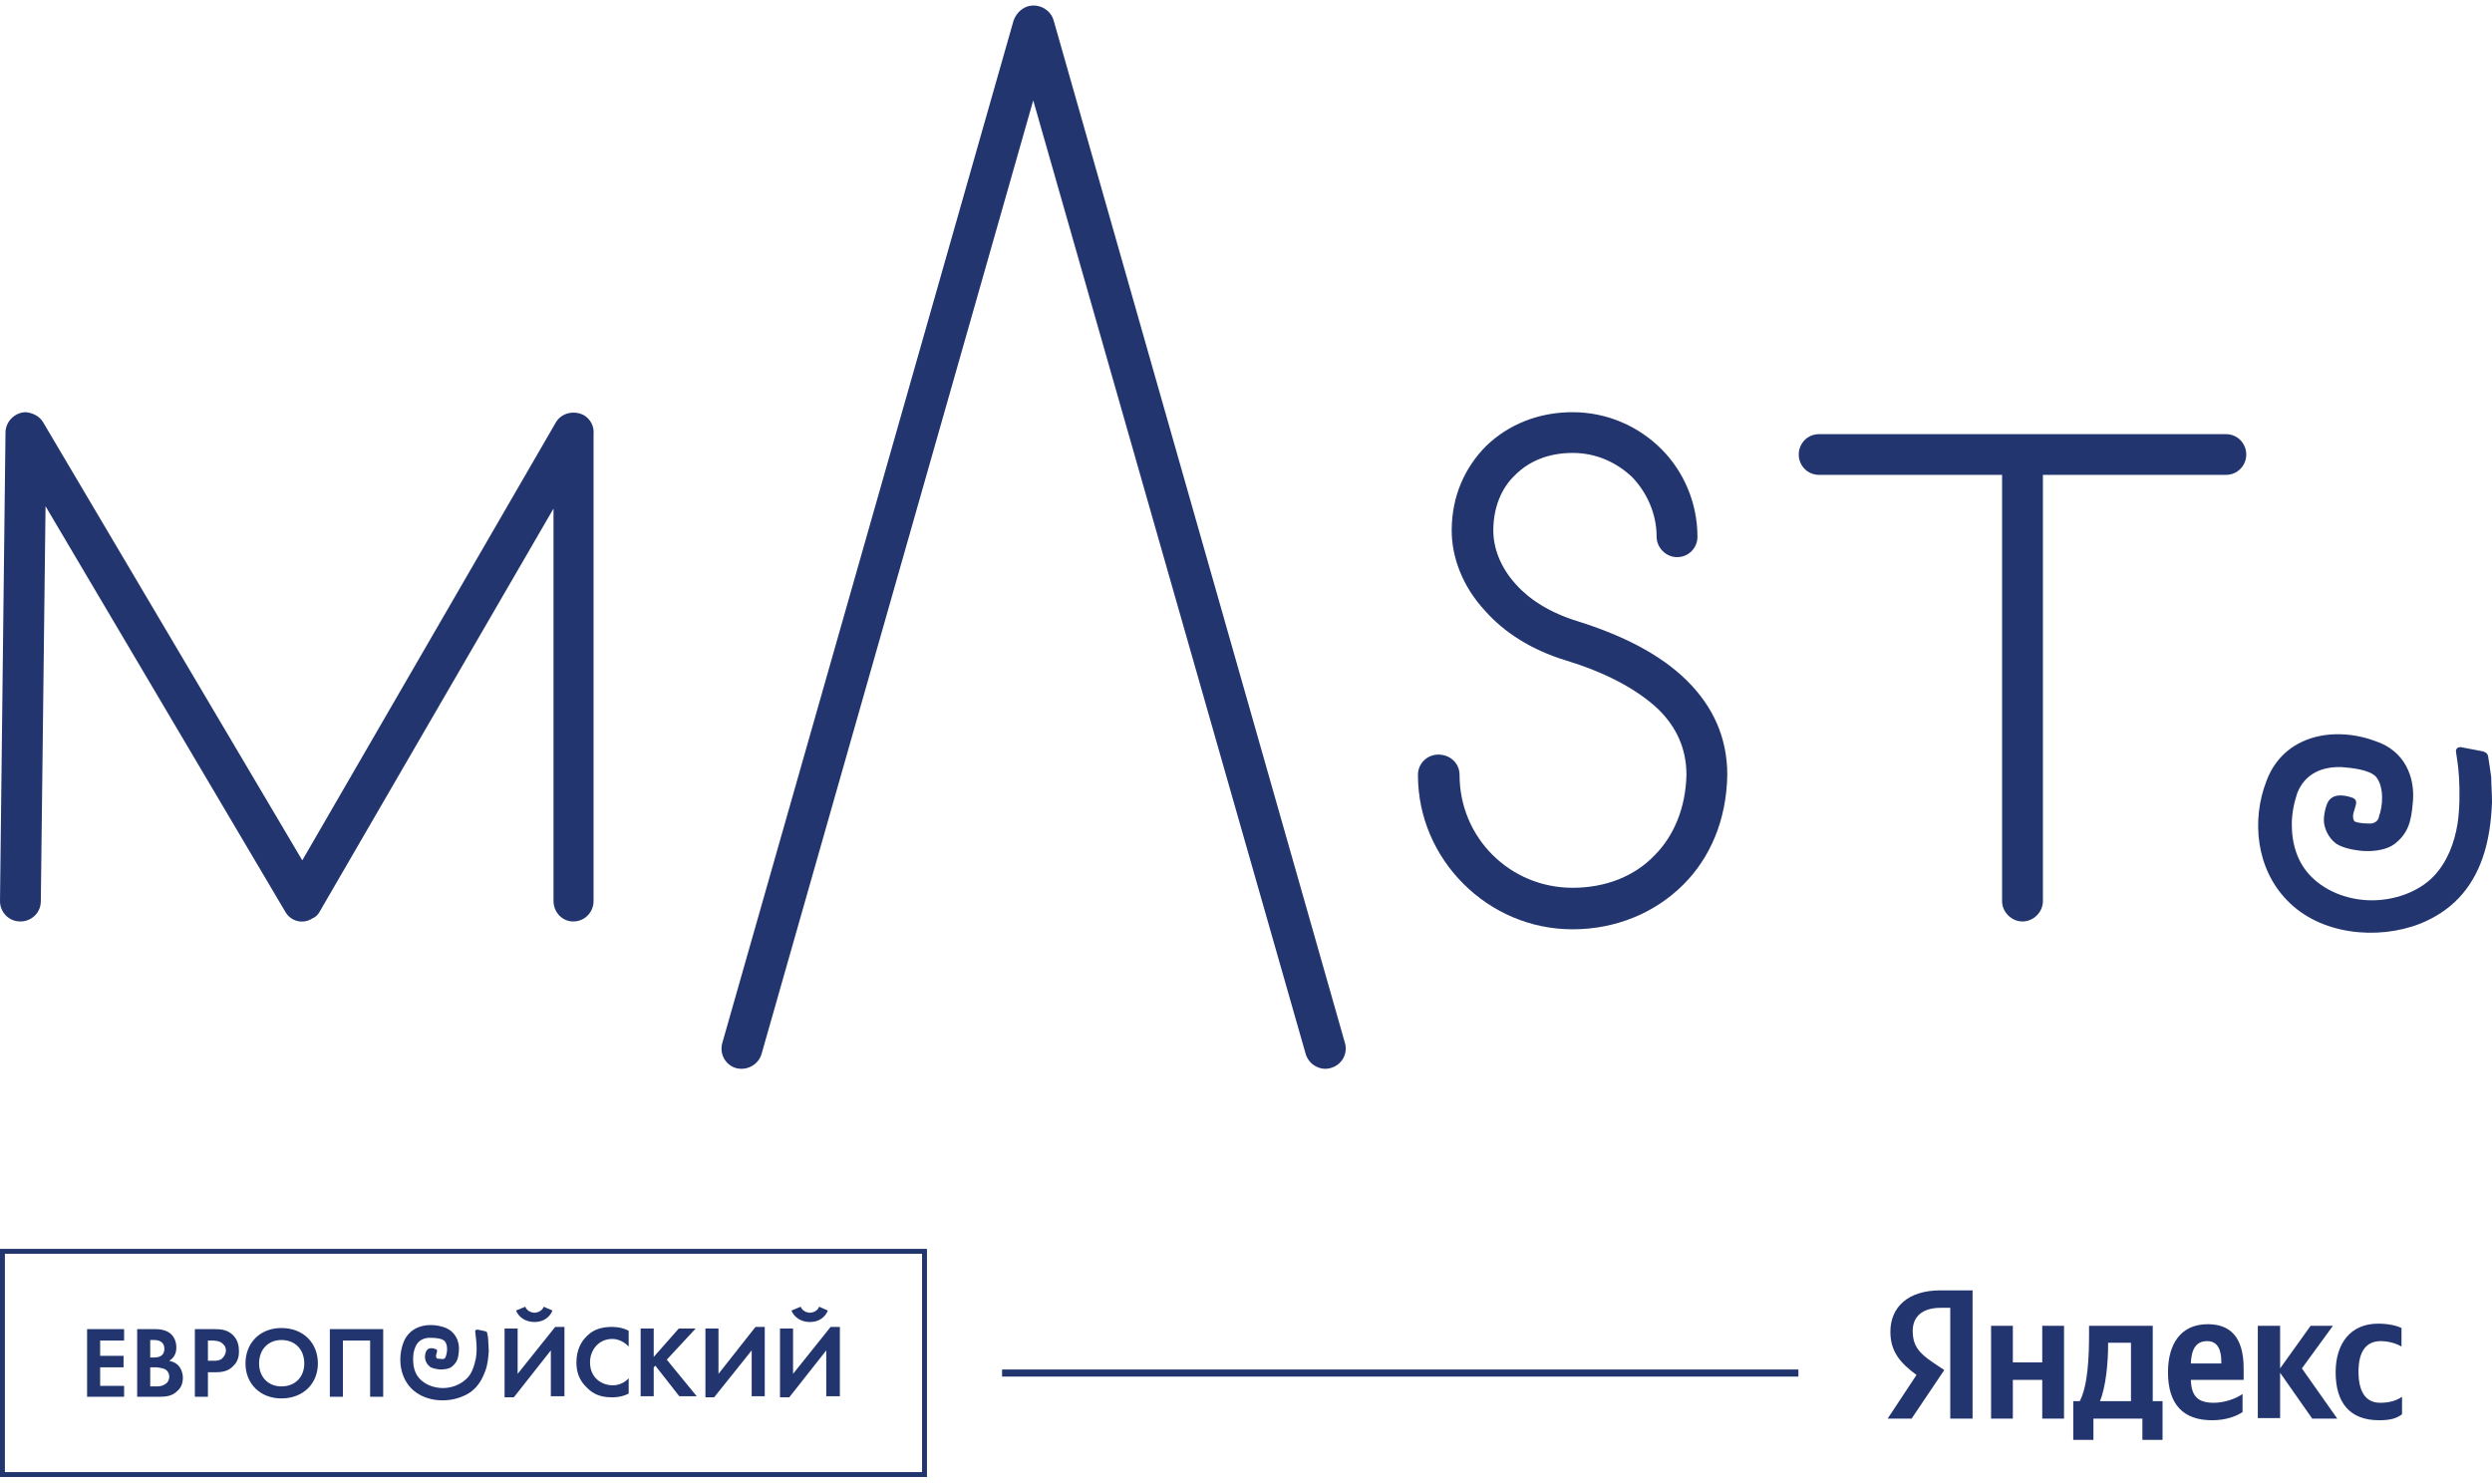
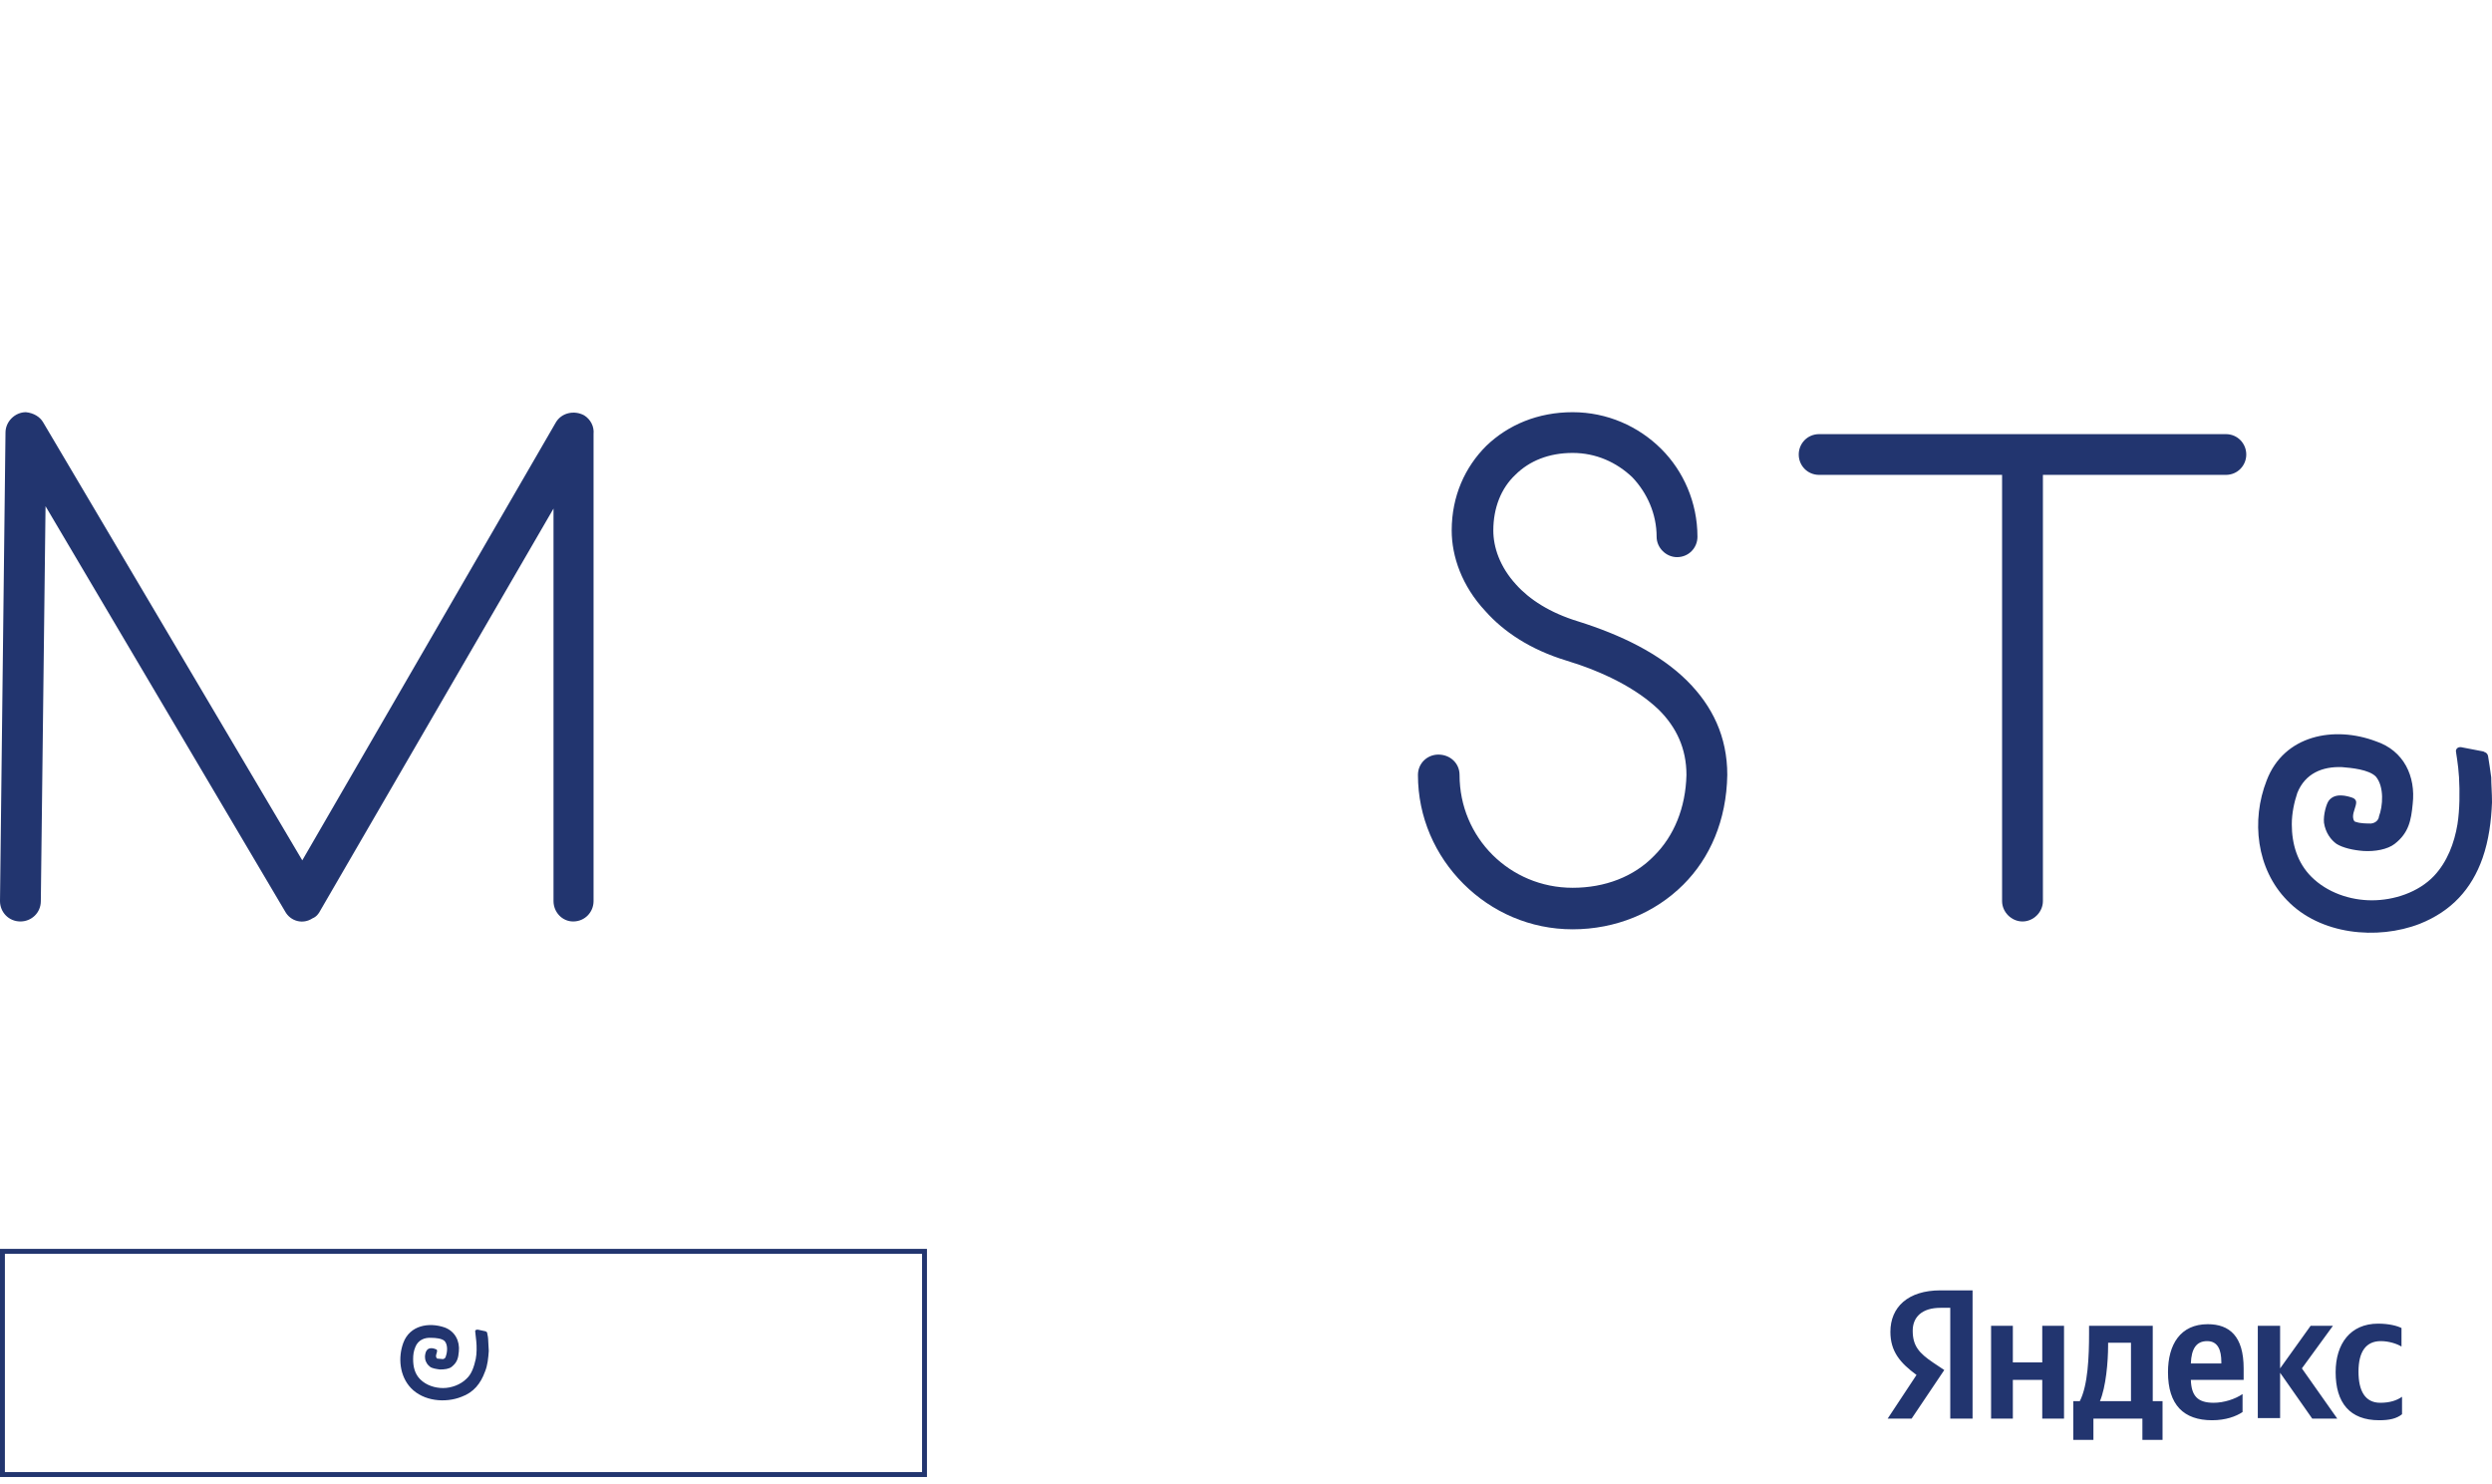
<svg xmlns="http://www.w3.org/2000/svg" width="277" height="165" viewBox="0 0 277 165" fill="none">
-   <path d="M149.497 115.945C149.846 117.164 149.148 118.384 147.926 118.732C146.791 119.08 145.482 118.384 145.133 117.164L114.85 11.158L84.654 117.164C84.305 118.384 82.996 119.08 81.774 118.732C80.639 118.384 79.941 117.164 80.29 115.945L112.668 2.273C112.93 1.576 113.453 0.966 114.239 0.705C115.461 0.357 116.77 1.053 117.119 2.273L149.497 115.945Z" fill="#22356F" />
  <path d="M188.681 59.675C188.681 60.894 187.721 61.939 186.412 61.939C185.19 61.939 184.143 60.894 184.143 59.675C184.143 57.149 183.096 54.797 181.438 53.055C179.692 51.4 177.423 50.354 174.805 50.354C172.187 50.354 170.005 51.225 168.434 52.793C166.863 54.274 165.991 56.452 165.991 58.978C165.991 60.807 166.689 62.985 168.521 64.988C170.005 66.643 172.274 68.124 175.416 69.082C180.129 70.563 184.492 72.653 187.547 75.702C190.339 78.489 191.998 81.886 191.998 86.154C191.91 91.207 190.078 95.388 187.11 98.349C183.969 101.485 179.605 103.314 174.805 103.314C170.092 103.314 165.816 101.398 162.674 98.262C159.533 95.126 157.613 90.858 157.613 86.154C157.613 84.848 158.66 83.89 159.882 83.89C161.191 83.89 162.238 84.848 162.238 86.154C162.238 89.639 163.634 92.775 165.903 95.039C168.172 97.304 171.314 98.698 174.805 98.698C178.383 98.698 181.612 97.478 183.881 95.126C186.063 92.949 187.372 89.813 187.459 86.154C187.459 83.193 186.325 80.841 184.405 78.925C181.874 76.486 178.121 74.657 174.107 73.437C170.092 72.218 167.125 70.214 165.118 67.95C162.5 65.162 161.365 61.852 161.365 58.978C161.365 55.145 162.849 51.922 165.205 49.571C167.649 47.219 170.965 45.825 174.805 45.825C178.645 45.825 182.136 47.393 184.667 49.919C187.11 52.358 188.681 55.842 188.681 59.675Z" fill="#22356F" />
  <path d="M202.209 52.794C200.9 52.794 199.94 51.748 199.94 50.529C199.94 49.309 200.9 48.264 202.209 48.264H247.416C248.725 48.264 249.685 49.309 249.685 50.529C249.685 51.748 248.725 52.794 247.416 52.794H227.081V100.179C227.081 101.398 226.034 102.443 224.812 102.443C223.591 102.443 222.543 101.398 222.543 100.179V52.794H202.209Z" fill="#22356F" />
  <path d="M4.538 100.178C4.538 101.485 3.491 102.443 2.269 102.443C0.96 102.443 0 101.398 0 100.178L0.611 48.09C0.611 46.87 1.658 45.825 2.88 45.825C3.753 45.912 4.451 46.348 4.8 46.957L33.6 95.649L61.788 46.957C62.399 45.912 63.795 45.564 64.93 46.173C65.628 46.609 66.065 47.393 65.977 48.264V100.178C65.977 101.398 65.017 102.443 63.708 102.443C62.486 102.443 61.526 101.398 61.526 100.178V56.539L35.607 101.224C35.432 101.572 35.17 101.92 34.734 102.095C33.687 102.792 32.291 102.443 31.68 101.311L5.062 56.278L4.538 100.178Z" fill="#22356F" />
  <path fill-rule="evenodd" clip-rule="evenodd" d="M272.985 83.454C272.985 83.628 273.247 84.935 273.335 86.416C273.422 87.984 273.422 89.987 273.16 91.642C272.811 93.733 272.025 95.823 270.542 97.391C268.796 99.22 266.091 100.091 263.647 100.091C261.204 100.091 258.673 99.22 256.927 97.478C255.357 95.91 254.746 93.82 254.746 91.642C254.746 90.423 255.007 89.203 255.357 88.158C256.229 85.98 258.149 85.196 260.331 85.283C261.378 85.371 263.298 85.545 264.084 86.329C265.044 87.461 264.869 89.639 264.433 90.771C264.433 90.945 264.258 91.468 263.56 91.555C263.211 91.555 262.338 91.555 261.902 91.381C261.64 91.381 261.553 91.032 261.553 90.771C261.553 90.248 261.902 89.639 261.902 89.203C261.902 88.942 261.727 88.768 261.466 88.68C260.942 88.506 259.546 88.071 258.847 89.029C258.586 89.377 258.237 90.597 258.324 91.468C258.498 92.6 259.109 93.384 259.72 93.82C260.418 94.255 261.553 94.517 262.687 94.604C263.996 94.691 265.393 94.43 266.178 93.82C267.749 92.6 268.011 91.207 268.185 89.377C268.535 86.329 267.226 83.454 264.084 82.409C259.458 80.667 253.873 81.712 251.953 86.764C250.208 91.207 250.818 96.607 254.222 100.091C257.887 103.924 264.258 104.534 268.971 102.704C272.462 101.311 274.731 98.872 275.953 95.388C276.651 93.384 276.913 91.294 277 89.203C277 88.158 276.913 87.2 276.913 86.416C276.825 85.632 276.651 84.674 276.564 84.064C276.476 83.628 276.127 83.628 276.04 83.541L273.771 83.106C273.509 83.019 273.073 83.019 272.985 83.454Z" fill="#22356F" />
  <path d="M0.242 138.842H103.037V164.203H0V138.842H0.242ZM102.492 139.388H0.545V163.657H102.492V139.388Z" fill="#22356F" />
-   <path d="M87.971 145.698C88.274 146.426 89 146.972 90.028 146.972C91.057 146.972 91.722 146.426 92.025 145.698L91.057 145.273C90.815 145.88 90.149 145.941 90.028 145.941C89.907 145.941 89.242 145.88 89 145.273L87.971 145.698ZM86.701 147.7V155.345H87.729L91.844 150.127V155.224H93.356V147.518H92.328L88.153 152.736V147.7H86.701ZM78.412 147.7V155.345H79.38L83.555 150.127V155.224H85.007V147.518H83.978L79.864 152.736V147.7H78.412ZM72.664 147.7H71.212V155.224H72.664V152.008L72.846 151.826L75.508 155.224H77.444L74.116 151.159L77.323 147.7H75.447L72.664 150.855V147.7ZM69.881 153.222C69.457 153.707 68.792 154.01 68.126 154.01C66.856 154.01 65.585 153.161 65.585 151.462C65.585 150.067 66.553 148.853 68.066 148.853C68.308 148.853 69.155 148.914 69.881 149.703V147.943C69.155 147.579 68.55 147.518 68.005 147.518C66.977 147.518 66.009 147.761 65.283 148.489C64.617 149.096 64.073 150.067 64.073 151.462C64.073 152.554 64.375 153.464 65.283 154.314C65.888 154.92 66.674 155.345 68.005 155.345C68.852 155.345 69.457 155.163 69.881 154.92V153.222ZM57.357 145.698C57.659 146.426 58.385 146.972 59.414 146.972C60.442 146.972 61.108 146.426 61.41 145.698L60.442 145.273C60.2 145.88 59.535 145.941 59.414 145.941C59.293 145.941 58.627 145.88 58.385 145.273L57.357 145.698ZM56.086 147.7V155.345H57.115L61.229 150.127V155.224H62.742V147.518H61.713L57.538 152.736V147.7H56.086Z" fill="#22356F" />
-   <path d="M36.665 147.761V155.284H38.117V149.035H41.142V155.284H42.594V147.761H36.665ZM31.28 154.132C29.828 154.132 28.799 153.1 28.799 151.583C28.799 150.006 29.828 148.974 31.28 148.974C32.793 148.974 33.821 150.006 33.821 151.583C33.821 153.1 32.793 154.132 31.28 154.132ZM31.28 147.64C28.92 147.64 27.287 149.278 27.287 151.583C27.287 153.828 28.92 155.467 31.28 155.467C33.7 155.467 35.334 153.828 35.334 151.583C35.334 149.278 33.7 147.64 31.28 147.64ZM23.112 149.035H23.596C23.959 149.035 24.383 149.096 24.625 149.278C24.867 149.46 25.109 149.703 25.109 150.127C25.109 150.491 24.927 150.795 24.685 151.037C24.383 151.28 24.02 151.28 23.717 151.28H23.112V149.035ZM21.66 147.761V155.284H23.112V152.554H24.08C24.927 152.554 25.532 152.311 25.956 151.826C26.561 151.28 26.561 150.491 26.561 150.188C26.561 149.642 26.44 148.914 25.835 148.368C25.29 147.882 24.685 147.761 23.838 147.761H21.66ZM16.699 152.008H17.243C17.546 152.008 17.909 152.069 18.272 152.19C18.695 152.372 18.816 152.797 18.816 153.04C18.816 153.343 18.695 153.707 18.332 153.889C18.03 154.132 17.606 154.132 17.304 154.132H16.699V152.008ZM16.699 148.974H17.122C17.727 148.974 18.272 149.217 18.272 149.945C18.272 150.916 17.364 150.916 17.122 150.916H16.699V148.974ZM15.247 147.761V155.284H17.727C18.393 155.284 19.119 155.224 19.663 154.678C20.208 154.253 20.329 153.646 20.329 153.161C20.329 152.797 20.208 152.19 19.784 151.765C19.603 151.583 19.3 151.401 18.816 151.28C18.998 151.159 19.603 150.795 19.603 149.824C19.603 149.156 19.361 148.61 18.937 148.246C18.332 147.761 17.485 147.761 17.122 147.761H15.247ZM13.795 147.761H9.68V155.284H13.795V154.071H11.133V152.008H13.734V150.734H11.133V149.035H13.795V147.761Z" fill="#22356F" />
  <path d="M52.819 148.004C52.819 148.064 52.879 148.55 52.94 149.096C53.001 149.703 53.001 150.491 52.879 151.098C52.698 151.887 52.456 152.736 51.851 153.282C51.185 153.95 50.157 154.314 49.249 154.314C48.342 154.314 47.374 154.01 46.708 153.343C46.103 152.736 45.922 151.947 45.922 151.098C45.922 150.613 45.982 150.188 46.164 149.763C46.466 148.974 47.192 148.671 47.979 148.732C48.402 148.732 49.128 148.792 49.431 149.096C49.794 149.521 49.733 150.309 49.552 150.795C49.552 150.855 49.491 151.037 49.249 151.098C49.068 151.098 48.765 151.037 48.584 151.037C48.523 150.977 48.463 150.855 48.463 150.795C48.463 150.552 48.584 150.37 48.584 150.188C48.584 150.067 48.523 150.006 48.463 150.006C48.221 149.885 47.676 149.763 47.434 150.127C47.313 150.249 47.192 150.734 47.253 151.037C47.313 151.462 47.555 151.765 47.797 151.947C48.039 152.129 48.463 152.19 48.886 152.251C49.431 152.251 49.915 152.19 50.217 151.947C50.822 151.462 50.943 150.977 51.004 150.249C51.125 149.096 50.58 148.004 49.431 147.579C47.676 146.972 45.559 147.336 44.833 149.278C44.227 150.916 44.409 152.979 45.68 154.314C47.071 155.77 49.491 156.013 51.306 155.284C52.637 154.799 53.424 153.828 53.908 152.494C54.211 151.765 54.271 150.977 54.331 150.188C54.331 149.824 54.271 149.46 54.271 149.096C54.271 148.792 54.211 148.428 54.15 148.186C54.15 148.064 54.029 148.064 53.968 148.004L53.121 147.822C53.001 147.822 52.819 147.822 52.819 148.004Z" fill="#22356F" />
-   <path d="M111.386 152.251H199.902V153.039H111.386V152.251Z" fill="#22356F" />
  <path fill-rule="evenodd" clip-rule="evenodd" d="M216.783 157.711H219.263V143.453H215.694C212.063 143.453 210.127 145.334 210.127 148.064C210.127 150.249 211.216 151.523 213.031 152.857L209.825 157.711H212.487L216.117 152.311L214.846 151.462C213.334 150.431 212.608 149.642 212.608 147.943C212.608 146.426 213.636 145.395 215.694 145.395H216.783V157.711ZM264.459 157.893C265.609 157.893 266.395 157.711 267 157.226V155.284C266.395 155.709 265.609 155.952 264.58 155.952C262.886 155.952 262.16 154.617 262.16 152.493C262.16 150.249 263.007 149.096 264.64 149.096C265.548 149.096 266.456 149.399 266.94 149.702V147.64C266.456 147.397 265.548 147.154 264.338 147.154C261.252 147.154 259.619 149.399 259.619 152.554C259.619 155.952 261.192 157.893 264.459 157.893ZM249.273 156.983V154.981C248.486 155.527 247.216 155.952 246.066 155.952C244.251 155.952 243.585 155.163 243.525 153.404H249.394V152.129C249.394 148.55 247.821 147.215 245.401 147.215C242.375 147.215 240.984 149.46 240.984 152.554C240.984 156.195 242.738 157.893 245.885 157.893C247.397 157.893 248.547 157.469 249.273 156.983ZM227.008 147.397V151.462H223.74V147.397H221.32V157.711H223.74V153.404H227.008V157.711H229.428V147.397H227.008ZM240.379 155.77H239.29V147.397H232.211V148.246C232.211 150.795 232.09 154.01 231.182 155.77H230.456V160.078H232.695V157.711H238.14V160.078H240.379V155.77ZM257.017 157.711H259.8L255.868 152.129L259.316 147.397H256.836L253.447 152.129V147.397H250.967V157.651H253.447V152.615L257.017 157.711ZM245.34 149.096C246.55 149.096 246.913 150.127 246.913 151.401V151.583H243.525C243.585 149.945 244.13 149.096 245.34 149.096ZM236.87 155.77H233.421C234.086 154.192 234.328 151.401 234.328 149.581V149.278H236.87V155.77Z" fill="#22356F" />
</svg>